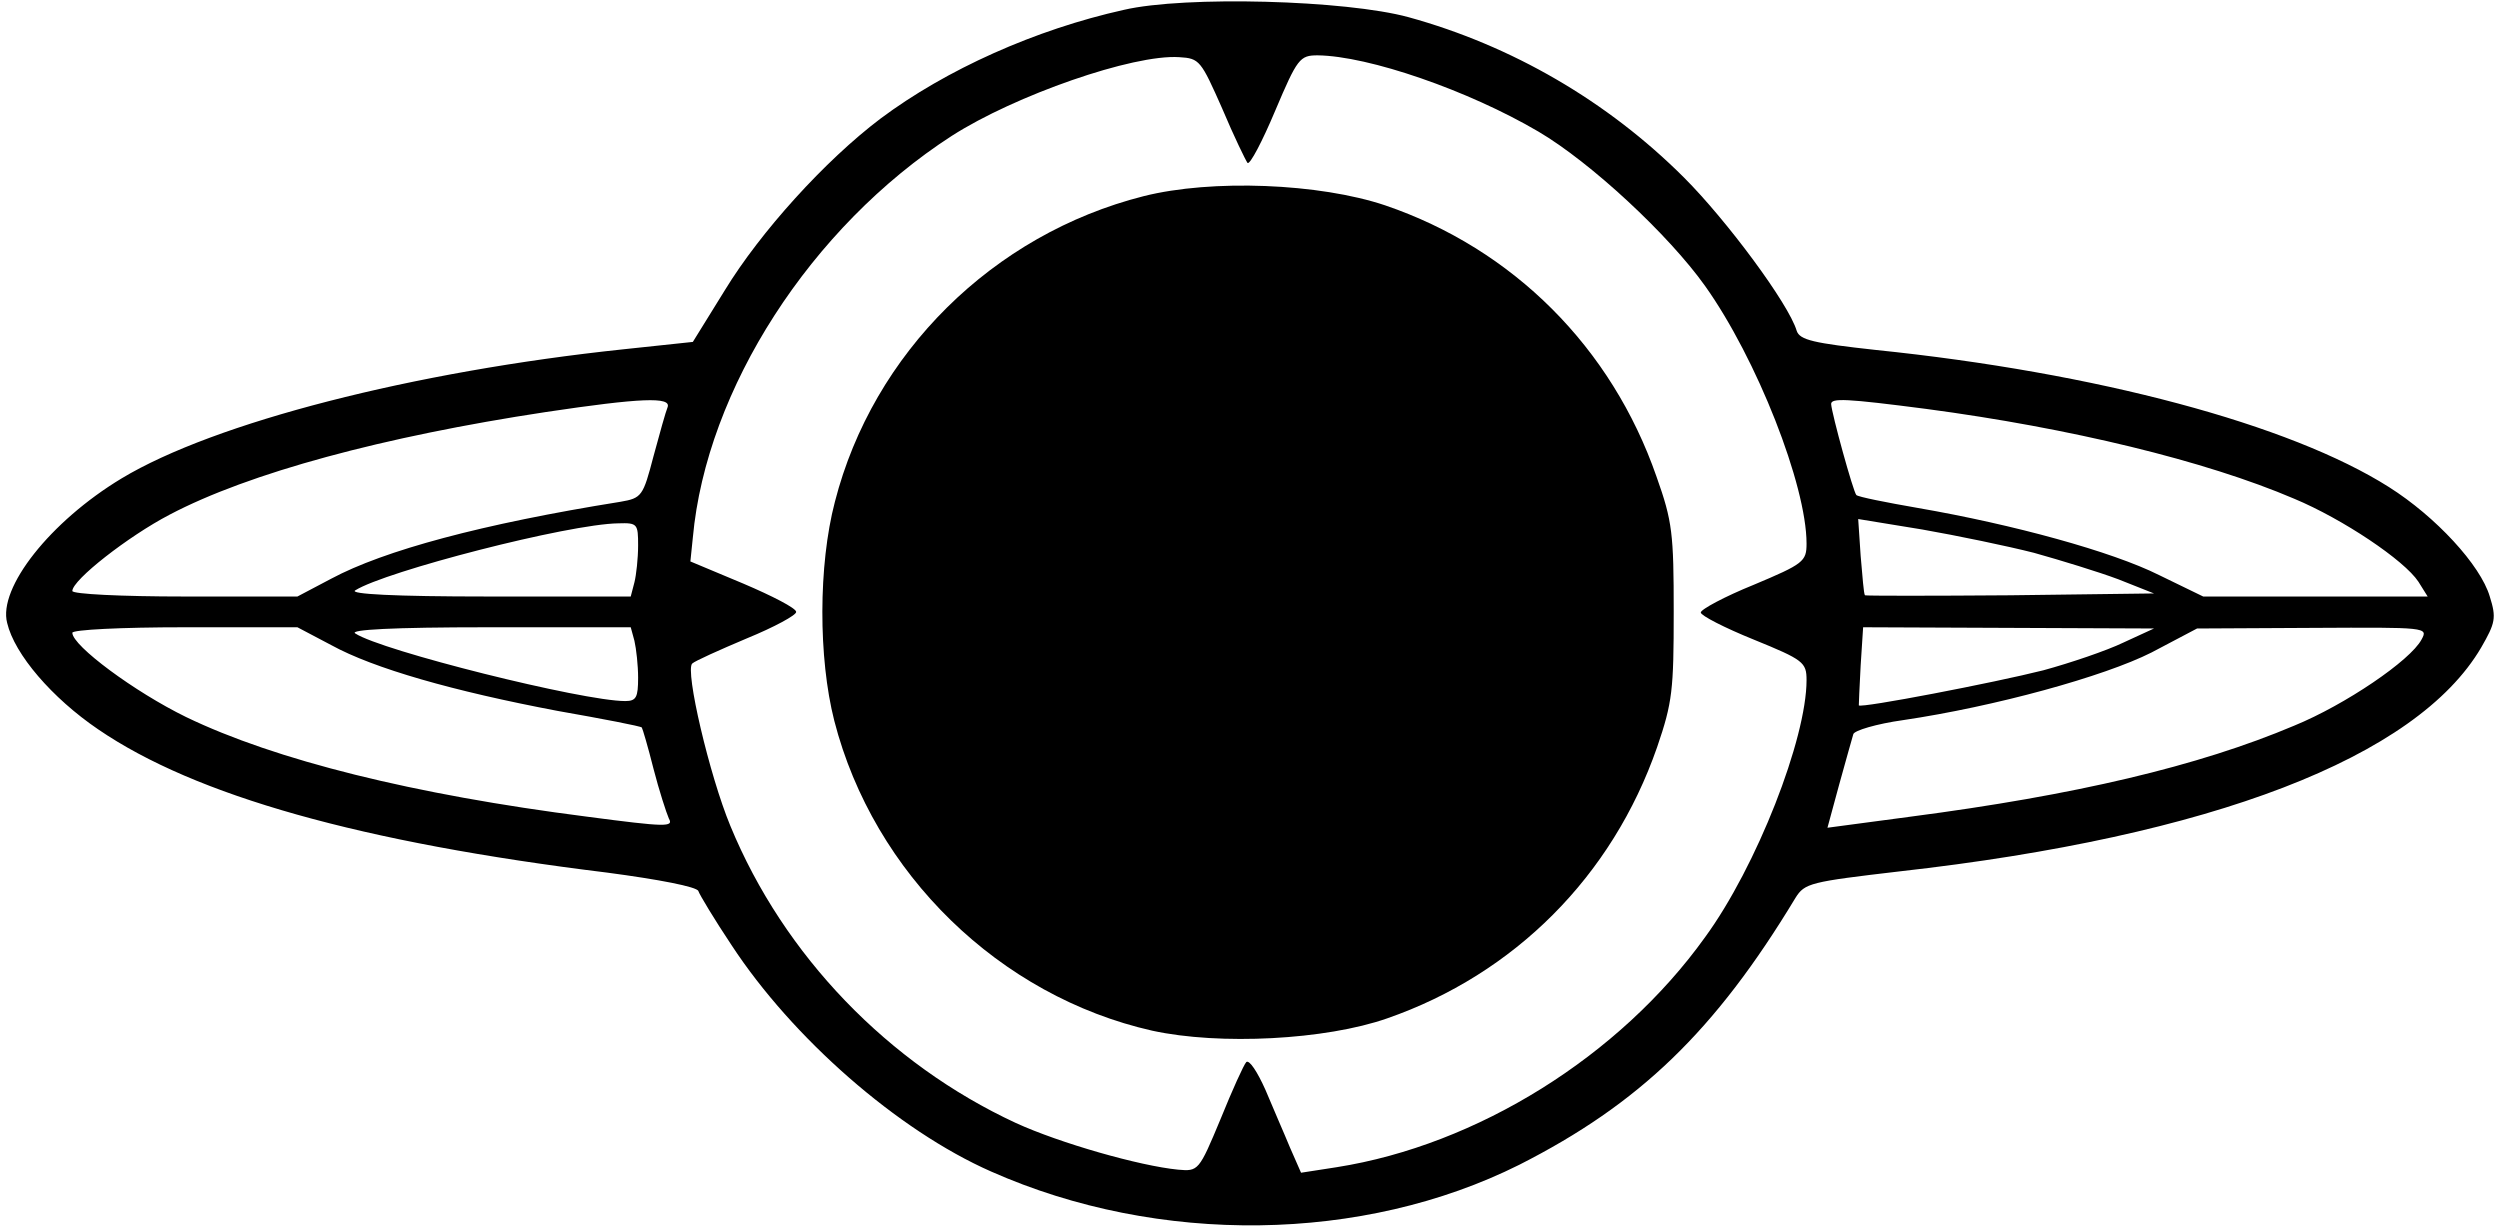
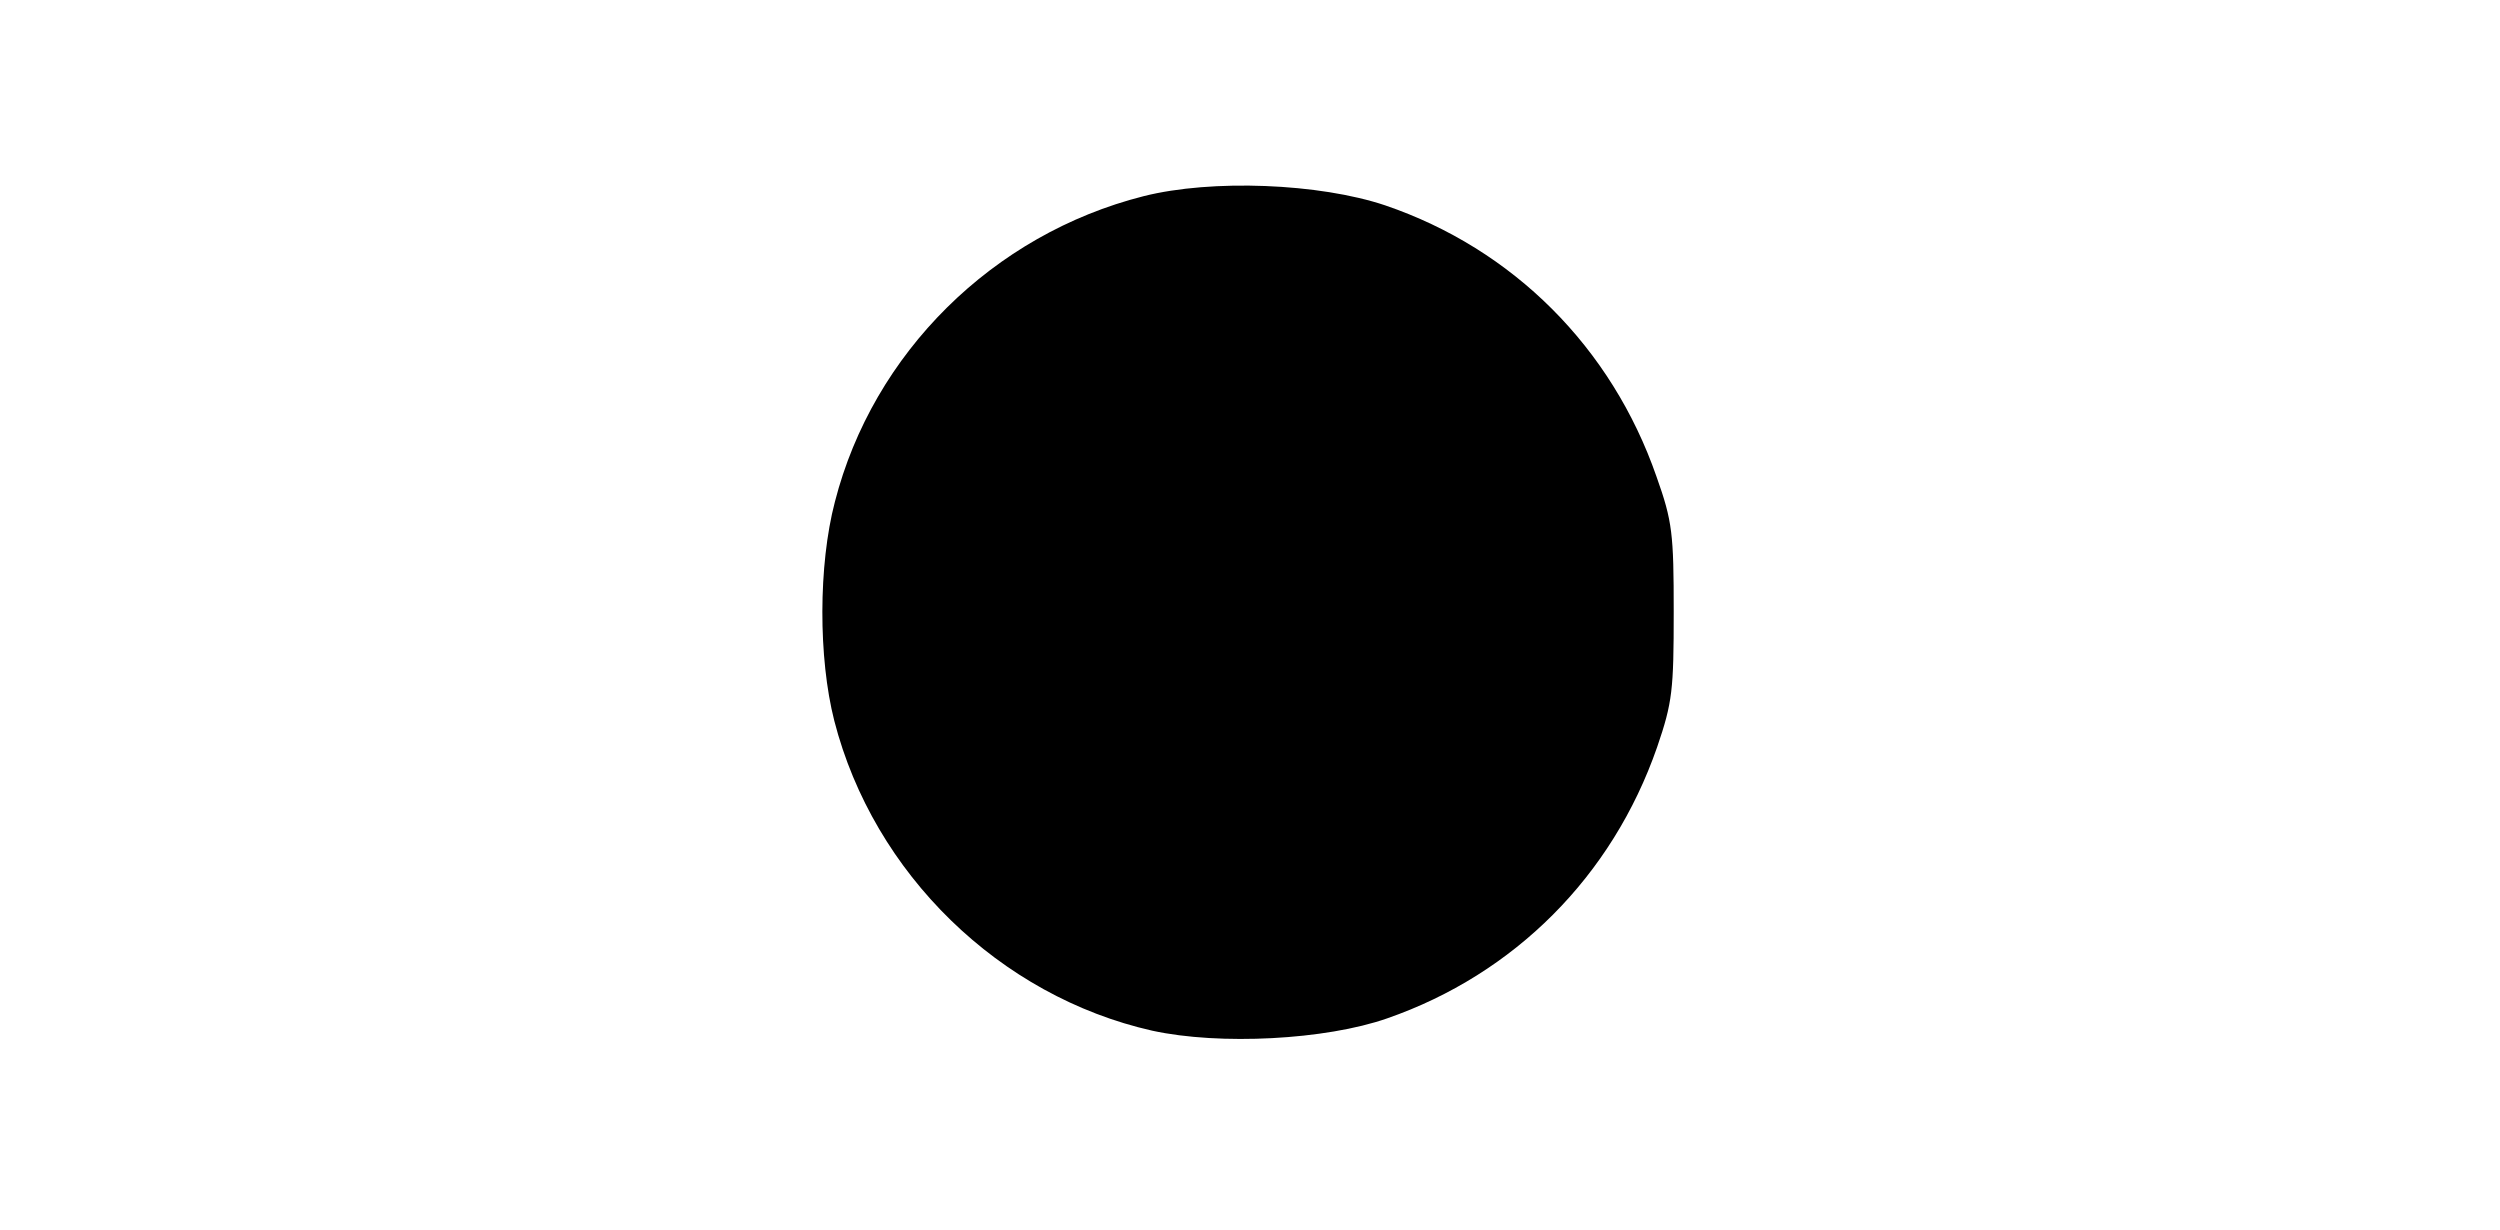
<svg xmlns="http://www.w3.org/2000/svg" version="1.0" width="107.075mm" height="52.678mm" viewBox="0 0 405 200" preserveAspectRatio="xMidYMid meet">
  <g transform="translate(0,200) scale(0.1,-0.1)" fill="#000000" stroke="none">
-     <path d="M1820 1984 c-144 -32 -289 -97 -396 -177 -90 -68 -195 -184 -253 -279 l-52 -84 -113 -12 c-341 -36 -665 -119 -816 -210 -116 -70 -201 -178 -186 -235 12 -51 73 -122 148 -173 158 -108 428 -184 828 -233 83 -11 146 -23 148 -30 2 -6 26 -46 54 -88 99 -151 270 -301 422 -368 273 -121 605 -116 859 11 195 99 318 217 449 434 15 24 24 26 169 43 508 57 841 185 946 364 23 40 25 48 14 83 -15 51 -88 130 -164 178 -161 102 -475 186 -835 223 -100 11 -123 16 -128 31 -13 44 -114 180 -183 249 -125 125 -281 215 -448 261 -102 28 -364 35 -463 12z m160 -161 c19 -45 38 -84 41 -88 4 -3 24 35 45 85 36 85 40 90 69 90 83 -1 245 -57 359 -124 85 -50 212 -168 271 -251 84 -118 165 -324 165 -419 0 -29 -5 -33 -86 -67 -47 -19 -86 -40 -86 -45 0 -5 39 -25 86 -44 81 -33 86 -37 86 -66 0 -95 -81 -303 -165 -418 -139 -194 -371 -338 -599 -374 l-58 -9 -18 41 c-9 22 -28 65 -40 94 -13 29 -26 49 -31 45 -4 -4 -23 -46 -42 -93 -35 -84 -36 -85 -69 -82 -62 6 -192 43 -264 76 -207 96 -377 272 -464 483 -34 82 -74 253 -62 264 4 4 44 22 89 41 44 18 81 38 80 43 0 6 -39 26 -86 46 l-86 36 4 39 c22 241 192 505 421 653 103 66 295 133 370 128 33 -2 35 -5 70 -84z m-902 -485 c-3 -7 -13 -43 -23 -80 -17 -65 -19 -68 -54 -74 -225 -36 -384 -79 -470 -125 l-55 -29 -183 0 c-104 0 -183 4 -183 9 0 18 91 89 158 124 129 68 348 127 612 167 154 23 204 25 198 8z m2047 -3 c233 -31 453 -84 598 -146 79 -33 179 -100 202 -135 l15 -24 -182 0 -183 0 -72 35 c-76 38 -236 82 -392 109 -52 9 -97 18 -100 21 -5 5 -40 132 -41 148 0 10 24 9 155 -8z m175 -234 c43 -12 105 -31 137 -43 l58 -23 -234 -3 c-129 -1 -235 -1 -236 0 -2 2 -4 30 -7 64 l-4 60 104 -17 c57 -10 139 -27 182 -38z m-2270 12 c0 -21 -3 -48 -6 -60 l-6 -23 -232 0 c-153 0 -226 4 -216 10 49 31 347 108 428 109 31 1 32 -1 32 -36z m-499 -162 c69 -38 199 -75 368 -107 74 -13 136 -25 137 -27 1 -1 10 -31 19 -67 9 -35 21 -72 25 -81 8 -14 -4 -14 -133 3 -282 36 -507 92 -652 162 -84 41 -185 116 -185 137 0 5 79 9 183 9 l183 0 55 -29z m493 7 c3 -13 6 -40 6 -60 0 -32 -3 -38 -21 -38 -69 0 -397 82 -439 110 -10 6 60 10 216 10 l232 0 6 -22z m2421 -3 c-27 -13 -86 -33 -130 -45 -79 -20 -297 -62 -300 -57 0 1 1 30 3 65 l4 62 236 -1 237 -1 -50 -23z m485 5 c-18 -34 -124 -106 -207 -140 -156 -66 -356 -113 -624 -148 l-135 -18 19 70 c11 39 21 76 23 82 1 6 38 17 81 23 149 22 327 71 404 110 l74 39 188 1 c186 1 188 1 177 -19z" />
    <path d="M1852 1681 c-245 -62 -440 -255 -502 -497 -27 -103 -27 -254 -1 -356 64 -249 269 -448 517 -504 110 -24 282 -15 382 20 207 72 366 231 439 441 25 73 27 93 27 220 0 127 -2 147 -28 220 -73 210 -233 370 -441 441 -107 36 -282 43 -393 15z" />
  </g>
</svg>